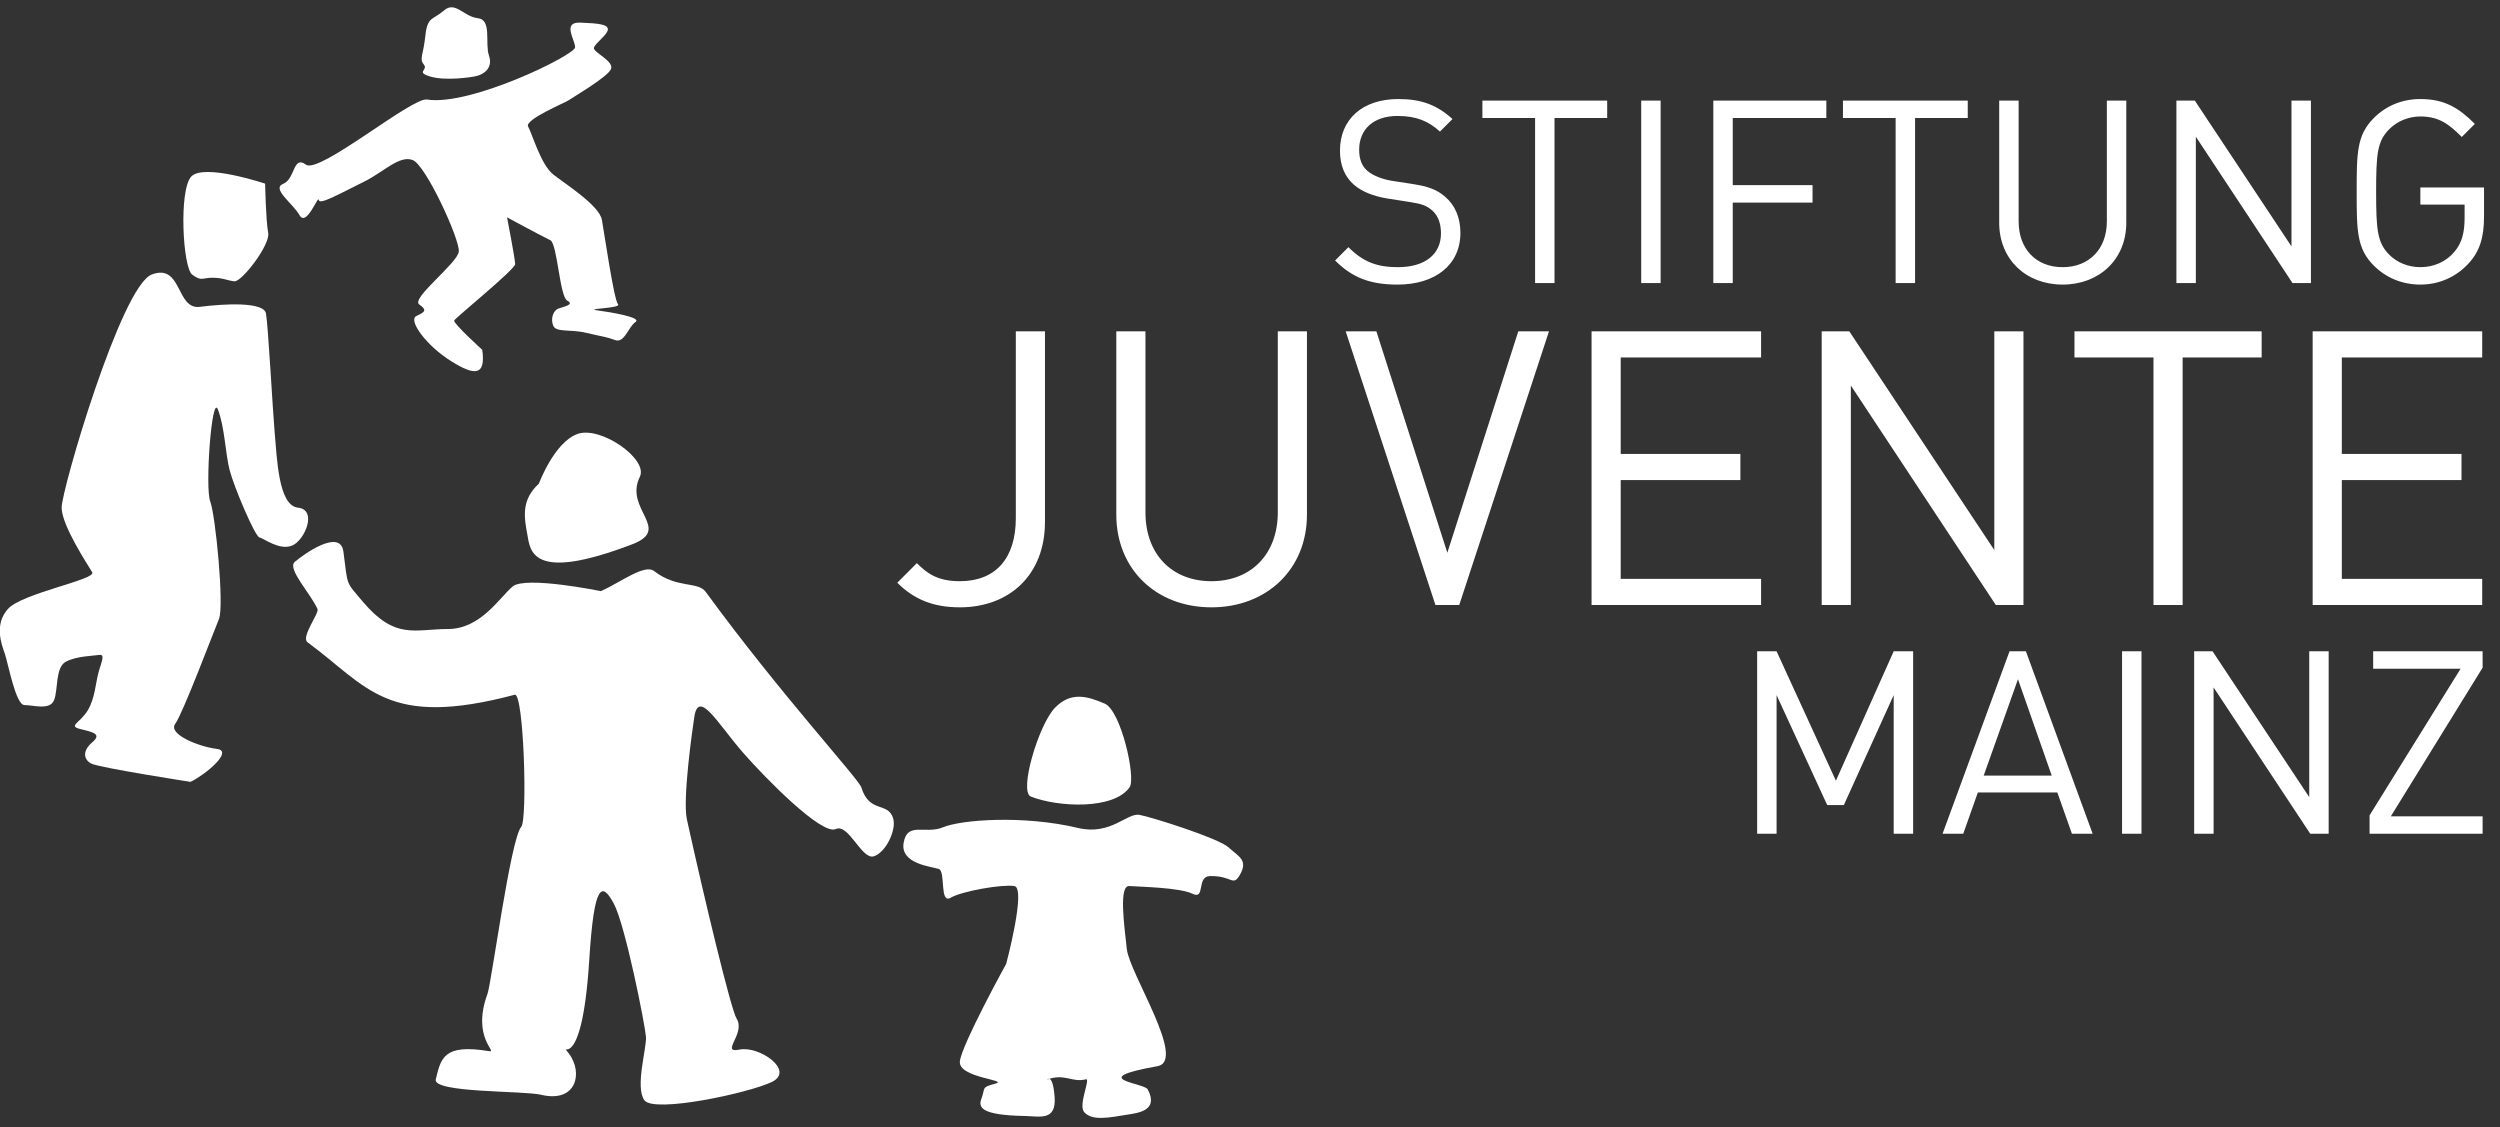
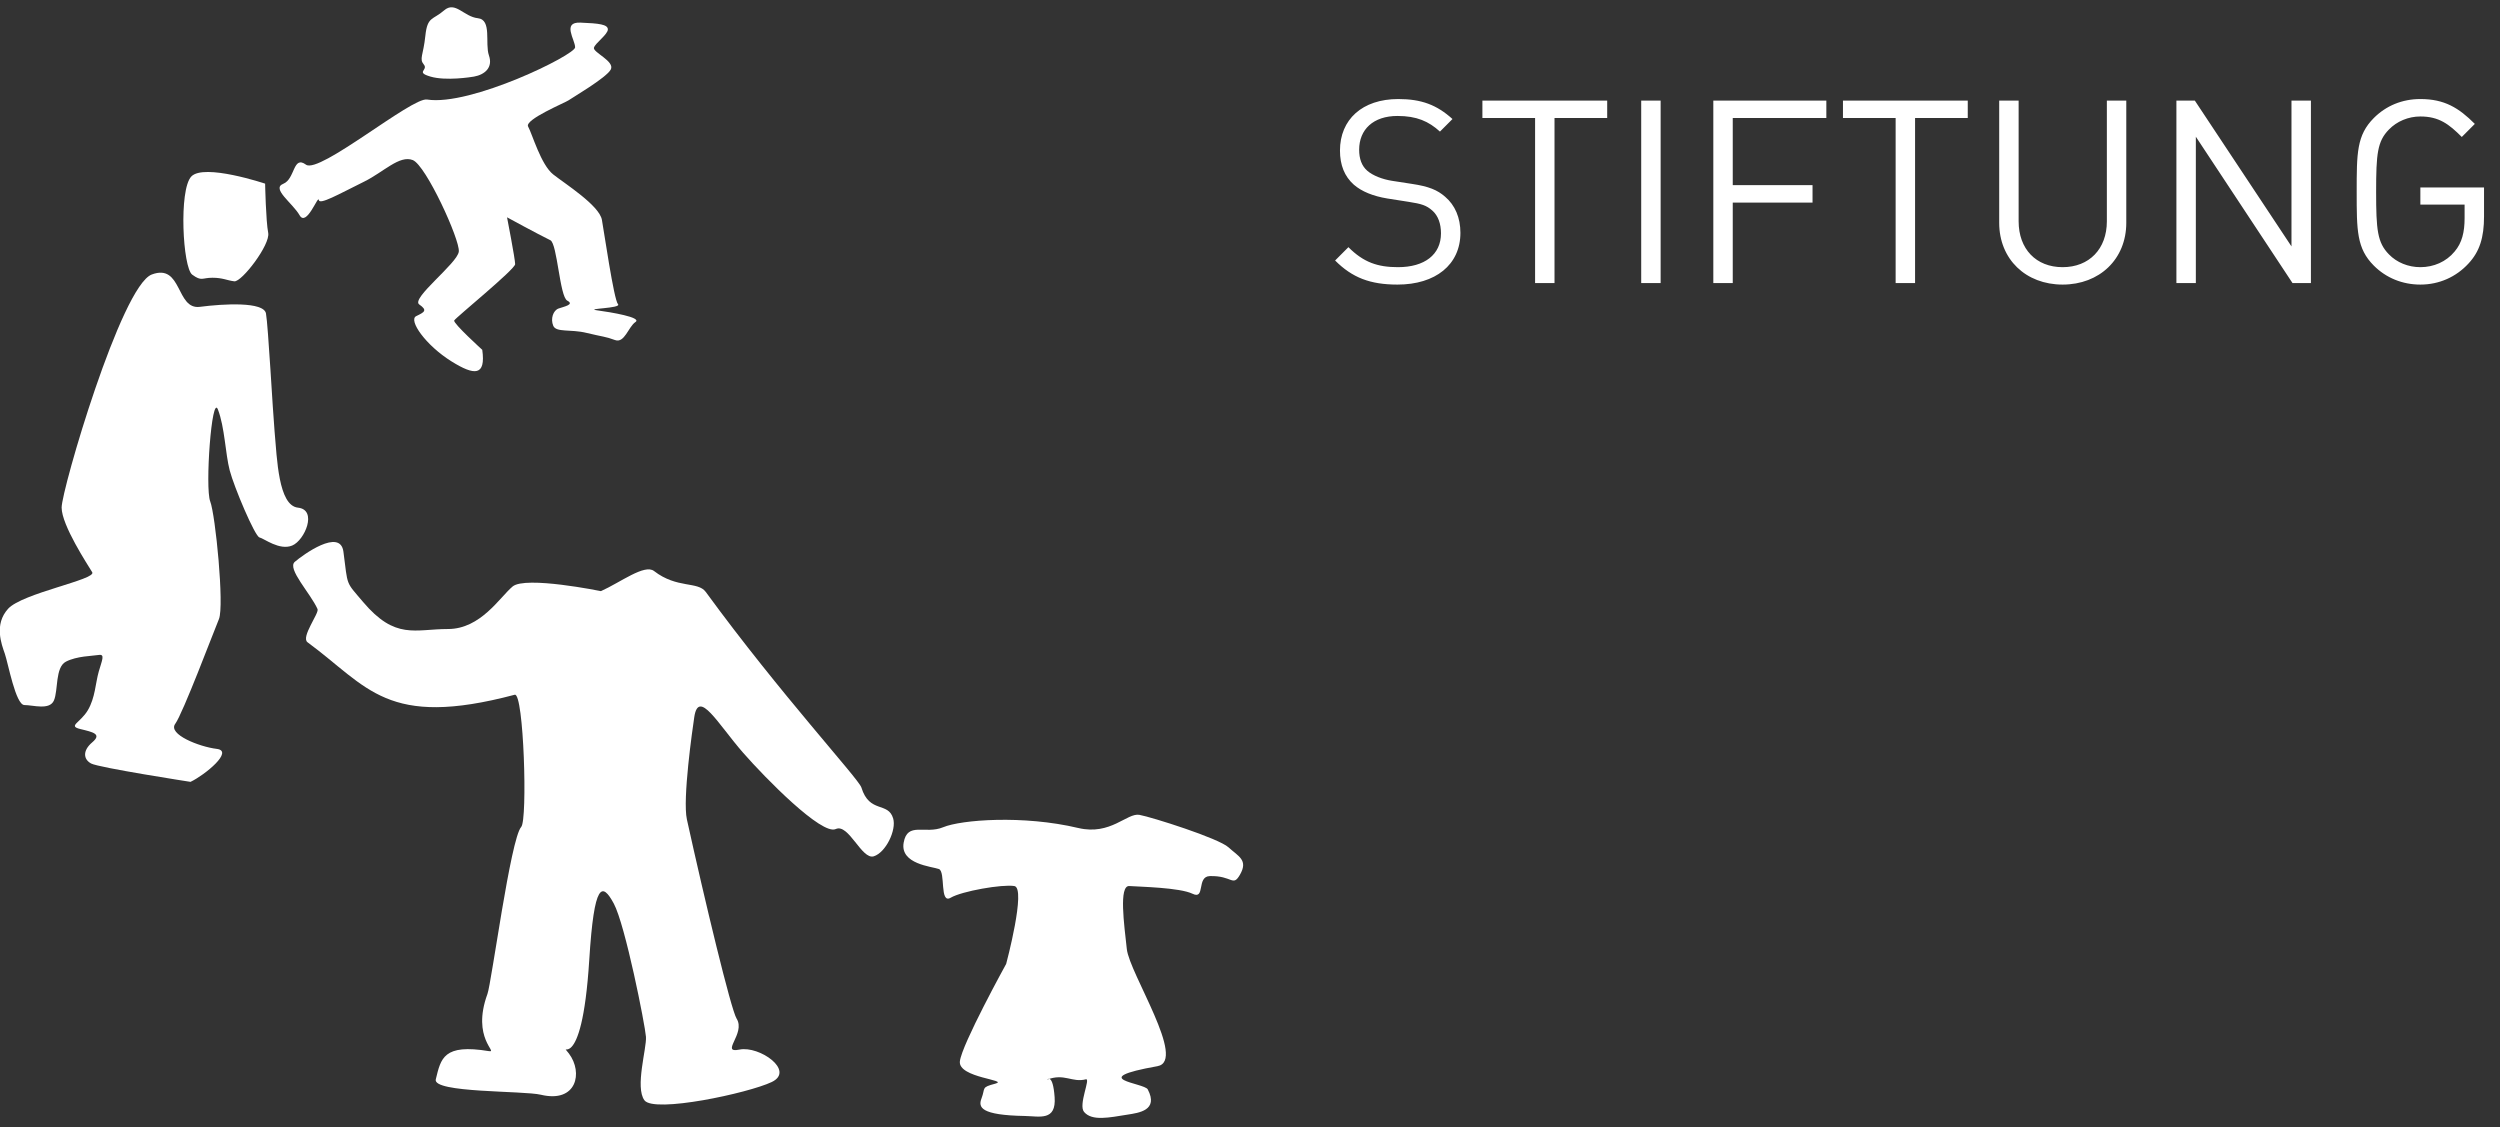
<svg xmlns="http://www.w3.org/2000/svg" width="100%" height="100%" viewBox="0 0 122 55" version="1.1" xml:space="preserve" style="fill-rule:evenodd;clip-rule:evenodd;stroke-linejoin:round;stroke-miterlimit:2;">
  <rect x="0" y="0" width="122" height="55" fill="#333333" stroke="none" />
  <g transform="matrix(1,0,0,1,-181.909,-3483.54)">
    <g transform="matrix(1,0,0,1.667,-2.27374e-13,1819.89)">
      <g transform="matrix(0.504,0,0,0.303,159.899,989.078)">
        <g>
          <path d="M101.855,86.526C103.753,85.679 106.082,83.876 106.999,84.584C109.224,86.302 111.24,85.555 112.005,86.601C119.222,96.468 126.817,104.66 127.075,105.498C127.857,108.037 129.664,106.842 130.151,108.485C130.485,109.617 129.438,111.78 128.274,112.145C127.109,112.511 125.841,108.934 124.589,109.513C123.242,110.136 117.794,104.62 115.62,102.137C113.186,99.355 111.309,95.92 110.893,98.701C110.727,99.806 109.746,106.618 110.179,108.58C111.901,116.377 114.448,126.965 114.995,127.831C115.902,129.267 113.347,131.211 115.273,130.819C117.199,130.427 120.688,132.864 118.388,133.956C116.121,135.031 107,136.979 106.068,135.718C105.137,134.457 106.298,130.692 106.216,129.581C106.134,128.469 104.214,118.762 103.096,116.702C101.977,114.641 101.199,114.624 100.728,122.12C99.982,133.984 97.606,129.68 98.753,131.195C100.15,133.04 99.512,136.01 96.042,135.182C94.343,134.777 85.544,135.014 85.865,133.698C86.363,131.655 86.607,130.244 91.008,130.968C91.955,131.124 89.285,129.761 90.869,125.441C91.262,124.369 93.11,110.435 94.137,109.307C94.766,108.617 94.386,96.303 93.511,96.535C81.101,99.822 79.328,95.788 73.447,91.465C72.778,90.973 74.595,88.658 74.416,88.258C73.727,86.722 71.443,84.36 72.213,83.697C72.983,83.035 76.618,80.394 76.923,82.717C77.371,86.133 77.102,85.538 78.817,87.562C81.954,91.265 83.847,90.186 87.046,90.186C90.214,90.186 92.059,87.121 93.303,86.078C94.546,85.035 101.855,86.526 101.855,86.526Z" style="fill:white;" />
-           <path d="M95.846,76.144C94.112,77.725 94.43,79.406 94.721,81.008C95.011,82.61 95.066,85.749 104.89,81.998C108.778,80.514 104.067,78.618 105.623,75.481C106.467,73.781 101.85,70.546 99.596,71.337C97.343,72.127 95.846,76.144 95.846,76.144Z" style="fill:white;" />
          <path d="M90.366,63.211C90.723,65.762 89.623,65.72 87.385,64.328C84.88,62.771 83.183,60.337 83.97,59.956C84.757,59.575 85.102,59.409 84.264,58.829C83.425,58.25 87.976,54.85 88.095,53.717C88.213,52.584 84.918,45.383 83.637,44.879C82.355,44.375 80.807,46.036 78.95,46.952C76.4,48.211 74.596,49.239 74.539,48.729C74.482,48.219 73.347,51.381 72.678,50.21C72.009,49.039 69.92,47.64 71.093,47.174C72.266,46.708 72.017,44.388 73.298,45.323C74.58,46.258 83.54,38.796 85.015,39.029C89.219,39.696 99.357,34.719 99.357,33.988C99.357,33.258 98.061,31.527 99.867,31.599C101.673,31.671 102.527,31.772 102.527,32.257C102.527,32.742 101.303,33.579 101.179,34.023C101.056,34.467 103.227,35.333 102.81,36.129C102.394,36.925 98.992,38.906 98.709,39.113C98.426,39.321 94.436,40.969 94.805,41.638C95.214,42.381 96.044,45.33 97.238,46.269C98.374,47.163 101.693,49.254 101.95,50.649C102.143,51.694 103.11,58.383 103.506,58.799C103.902,59.214 100.187,59.219 101.484,59.396C102.78,59.572 105.876,60.078 105.197,60.528C104.518,60.978 104.142,62.613 103.215,62.266C102.289,61.92 102.034,61.958 100.465,61.577C98.895,61.196 97.521,61.558 97.238,60.885C96.955,60.211 97.238,59.405 97.748,59.222C98.257,59.04 99.332,58.842 98.597,58.461C97.861,58.08 97.631,52.951 96.961,52.624C95.673,51.995 92.765,50.409 92.765,50.409C92.765,50.409 93.55,54.438 93.55,54.935C93.55,55.433 87.773,60.114 87.649,60.378C87.526,60.643 90.366,63.211 90.366,63.211Z" style="fill:white;" />
          <path d="M89.564,36.814C90.609,36.627 91.421,35.939 91.013,34.772C90.606,33.605 91.318,31.32 89.943,31.174C88.568,31.028 87.753,29.476 86.666,30.422C85.579,31.368 85.052,30.979 84.855,32.876C84.657,34.772 84.241,35.09 84.706,35.647C85.172,36.204 83.858,36.377 85.353,36.814C86.847,37.252 89.292,36.863 89.564,36.814Z" style="fill:white;" />
-           <path d="M145.058,133.723C146.73,133.073 147.479,134.04 148.811,133.69C149.304,133.561 148.054,136.161 148.637,136.844C149.413,137.754 151.081,137.381 152.836,137.104C153.937,136.931 155.871,136.695 154.803,134.666C154.465,134.024 148.72,133.674 155.741,132.422C158.609,131.912 153.031,123.462 152.775,121.108C152.52,118.755 151.982,114.944 153.019,115.018C154.056,115.093 157.882,115.157 159.144,115.766C160.405,116.375 159.503,114.093 160.811,114.057C162.997,113.996 163.027,115.135 163.726,113.931C164.556,112.499 163.577,112.157 162.623,111.28C161.669,110.403 155.186,108.355 153.994,108.14C152.801,107.925 151.204,110.152 148.078,109.411C142.719,108.14 136.731,108.614 134.994,109.336C133.258,110.058 131.528,108.757 131.167,110.831C130.804,112.905 133.904,113.13 134.577,113.373C135.25,113.617 134.624,116.792 135.716,116.149C136.808,115.507 140.707,114.831 141.884,115.018C143.061,115.206 141.094,122.539 141.094,122.539C141.094,122.539 136.776,130.354 136.61,131.961C136.444,133.567 141.435,133.746 140.035,134.113C138.634,134.48 139.104,134.503 138.703,135.544C138.376,136.392 138.602,137.159 142.917,137.234C144.312,137.258 145.956,137.754 145.785,135.414C145.613,133.073 145.058,133.723 145.058,133.723Z" style="fill:white;" />
-           <path d="M153.047,105.471C153.674,104.568 152.217,98.059 150.625,97.388C149.033,96.716 147.378,96.164 145.803,97.81C144.229,99.456 142.297,105.911 143.487,106.376C146.153,107.418 151.532,107.654 153.047,105.471Z" style="fill:white;" />
+           <path d="M145.058,133.723C146.73,133.073 147.479,134.04 148.811,133.69C149.304,133.561 148.054,136.161 148.637,136.844C149.413,137.754 151.081,137.381 152.836,137.104C153.937,136.931 155.871,136.695 154.803,134.666C154.465,134.024 148.72,133.674 155.741,132.422C158.609,131.912 153.031,123.462 152.775,121.108C152.52,118.755 151.982,114.944 153.019,115.018C154.056,115.093 157.882,115.157 159.144,115.766C160.405,116.375 159.503,114.093 160.811,114.057C162.997,113.996 163.027,115.135 163.726,113.931C164.556,112.499 163.577,112.157 162.623,111.28C161.669,110.403 155.186,108.355 153.994,108.14C152.801,107.925 151.204,110.152 148.078,109.411C142.719,108.14 136.731,108.614 134.994,109.336C133.258,110.058 131.528,108.757 131.167,110.831C130.804,112.905 133.904,113.13 134.577,113.373C135.25,113.617 134.624,116.792 135.716,116.149C136.808,115.507 140.707,114.831 141.884,115.018C143.061,115.206 141.094,122.539 141.094,122.539C141.094,122.539 136.776,130.354 136.61,131.961C136.444,133.567 141.435,133.746 140.035,134.113C138.634,134.48 139.104,134.503 138.703,135.544C138.376,136.392 138.602,137.159 142.917,137.234C144.312,137.258 145.956,137.754 145.785,135.414C145.613,133.073 145.058,133.723 145.058,133.723" style="fill:white;" />
          <path d="M62.118,104.953C63.515,104.287 66.351,101.968 64.658,101.767C62.965,101.565 59.896,100.355 60.637,99.347C61.378,98.339 64.34,90.495 64.869,89.225C65.398,87.954 64.531,79.142 64.023,77.852C63.515,76.561 64.168,67.427 64.769,68.973C65.436,70.691 65.489,73.248 65.912,74.861C66.335,76.475 68.351,81.237 68.795,81.338C69.24,81.438 70.731,82.626 71.959,82.122C73.186,81.618 74.431,78.664 72.526,78.462C70.622,78.26 70.499,73.756 70.255,71.072C70.085,69.189 69.636,60.847 69.424,59.698C69.213,58.548 65.351,58.757 63.023,59.059C60.695,59.362 61.33,54.825 58.367,55.934C55.405,57.043 49.638,76.737 49.638,78.451C49.638,80.165 52.178,83.996 52.601,84.702C53.024,85.407 45.829,86.718 44.454,88.231C43.078,89.743 43.819,91.659 44.136,92.566C44.454,93.473 45.189,97.532 46.035,97.532C46.882,97.532 48.469,98.057 48.892,97.089C49.316,96.121 48.998,93.883 50.056,93.338C51.114,92.794 52.596,92.794 53.23,92.693C53.865,92.592 53.548,93.197 53.23,94.306C52.913,95.415 52.892,96.827 52.172,98.037C51.453,99.246 50.204,99.549 51.453,99.851C52.701,100.154 53.553,100.329 52.601,101.135C51.649,101.942 51.749,102.775 52.49,103.178C53.23,103.581 62.118,104.953 62.118,104.953Z" style="fill:white;" />
          <path d="M69.341,47.156C69.341,47.156 63.419,45.178 62.194,46.466C60.97,47.753 61.366,55.282 62.284,55.951C63.202,56.621 63.214,56.248 64.235,56.248C65.255,56.248 65.643,56.508 66.357,56.593C67.072,56.679 69.863,53.046 69.639,51.913C69.414,50.78 69.341,47.156 69.341,47.156Z" style="fill:white;" />
        </g>
-         <path d="M228.911,109.967L228.911,92.338L227.029,92.338L221.433,104.841L215.689,92.338L213.807,92.338L213.807,109.967L215.689,109.967L215.689,96.572L220.591,107.194L222.201,107.194L227.029,96.572L227.029,109.967L228.911,109.967ZM246.292,109.967L239.83,92.338L238.245,92.338L231.758,109.967L233.763,109.967L235.175,105.98L242.875,105.98L244.286,109.967L246.292,109.967ZM242.33,104.346L235.744,104.346L239.062,95.037L242.33,104.346ZM251.021,109.967L251.021,92.338L249.139,92.338L249.139,109.967L251.021,109.967ZM269.145,109.967L269.145,92.338L267.263,92.338L267.263,106.426L257.903,92.338L256.121,92.338L256.121,109.967L258.002,109.967L258.002,95.829L267.362,109.967L269.145,109.967ZM284.05,109.967L284.05,108.283L275.162,108.283L284.05,93.923L284.05,92.338L273.453,92.338L273.453,94.022L281.921,94.022L273.106,108.184L273.106,109.967L284.05,109.967Z" style="fill:white;" />
-         <path d="M144.85,79.846L144.85,61.425L142.028,61.425L142.028,79.475C142.028,83.374 140.059,85.566 136.605,85.566C134.414,85.566 133.411,84.786 132.445,83.82L130.55,85.714C132.186,87.348 134.08,88.091 136.605,88.091C141.433,88.091 144.85,84.934 144.85,79.846ZM170.216,79.14L170.216,61.425L167.394,61.425L167.394,78.918C167.394,82.929 164.831,85.566 160.969,85.566C157.106,85.566 154.58,82.929 154.58,78.918L154.58,61.425L151.758,61.425L151.758,79.14C151.758,84.414 155.62,88.091 160.969,88.091C166.317,88.091 170.216,84.414 170.216,79.14ZM193.652,61.425L190.68,61.425L183.809,82.817L176.939,61.425L173.967,61.425L182.658,87.868L184.961,87.868L193.652,61.425ZM214.189,87.868L214.189,85.343L200.596,85.343L200.596,75.798L212.184,75.798L212.184,73.272L200.596,73.272L200.596,63.95L214.189,63.95L214.189,61.425L197.774,61.425L197.774,87.868L214.189,87.868ZM239.593,87.868L239.593,61.425L236.77,61.425L236.77,82.557L222.731,61.425L220.057,61.425L220.057,87.868L222.88,87.868L222.88,66.661L236.919,87.868L239.593,87.868ZM262.656,63.95L262.656,61.425L244.532,61.425L244.532,63.95L252.183,63.95L252.183,87.868L255.005,87.868L255.005,63.95L262.656,63.95ZM284.011,87.868L284.011,85.343L270.418,85.343L270.418,75.798L282.006,75.798L282.006,73.272L270.418,73.272L270.418,63.95L284.011,63.95L284.011,61.425L267.595,61.425L267.595,87.868L284.011,87.868Z" style="fill:white;" />
        <path d="M185.076,51.908C185.076,50.447 184.556,49.234 183.59,48.417C182.847,47.773 182.03,47.426 180.371,47.179L178.44,46.881C177.524,46.733 176.608,46.386 176.063,45.916C175.518,45.445 175.271,44.752 175.271,43.885C175.271,41.929 176.633,40.617 178.985,40.617C180.842,40.617 182.006,41.137 183.095,42.127L184.308,40.914C182.798,39.552 181.312,38.983 179.059,38.983C175.568,38.983 173.414,40.964 173.414,43.96C173.414,45.371 173.86,46.461 174.751,47.253C175.518,47.921 176.633,48.367 177.994,48.59L180.05,48.912C181.337,49.11 181.783,49.258 182.352,49.754C182.922,50.249 183.194,51.041 183.194,51.957C183.194,54.012 181.609,55.226 179.034,55.226C177.054,55.226 175.692,54.755 174.231,53.294L172.943,54.582C174.602,56.241 176.336,56.909 178.985,56.909C182.649,56.909 185.076,55.003 185.076,51.908ZM199.288,40.815L199.288,39.132L187.205,39.132L187.205,40.815L192.306,40.815L192.306,56.761L194.187,56.761L194.187,40.815L199.288,40.815ZM204.462,56.761L204.462,39.132L202.581,39.132L202.581,56.761L204.462,56.761ZM220.507,40.815L220.507,39.132L209.563,39.132L209.563,56.761L211.445,56.761L211.445,48.986L219.17,48.986L219.17,47.302L211.445,47.302L211.445,40.815L220.507,40.815ZM234.199,40.815L234.199,39.132L222.116,39.132L222.116,40.815L227.216,40.815L227.216,56.761L229.098,56.761L229.098,40.815L234.199,40.815ZM249.549,50.942L249.549,39.132L247.668,39.132L247.668,50.794C247.668,53.468 245.959,55.226 243.384,55.226C240.809,55.226 239.125,53.468 239.125,50.794L239.125,39.132L237.244,39.132L237.244,50.942C237.244,54.458 239.819,56.909 243.384,56.909C246.95,56.909 249.549,54.458 249.549,50.942ZM267.426,56.761L267.426,39.132L265.544,39.132L265.544,53.22L256.185,39.132L254.402,39.132L254.402,56.761L256.284,56.761L256.284,42.623L265.643,56.761L267.426,56.761ZM284.188,50.323L284.188,47.525L278.023,47.525L278.023,49.184L282.306,49.184L282.306,50.496C282.306,51.833 282.059,52.873 281.341,53.715C280.524,54.706 279.311,55.226 278.023,55.226C276.859,55.226 275.745,54.78 274.978,53.988C273.863,52.849 273.74,51.635 273.74,47.946C273.74,44.257 273.863,43.068 274.978,41.929C275.745,41.137 276.859,40.667 278.023,40.667C279.831,40.667 280.796,41.409 282.034,42.647L283.297,41.385C281.737,39.825 280.35,38.983 278.023,38.983C276.265,38.983 274.705,39.627 273.517,40.815C271.858,42.474 271.858,44.207 271.858,47.946C271.858,51.685 271.858,53.418 273.517,55.077C274.705,56.265 276.29,56.909 278.023,56.909C279.855,56.909 281.489,56.166 282.678,54.879C283.767,53.715 284.188,52.353 284.188,50.323Z" style="fill:white;" />
      </g>
    </g>
  </g>
</svg>